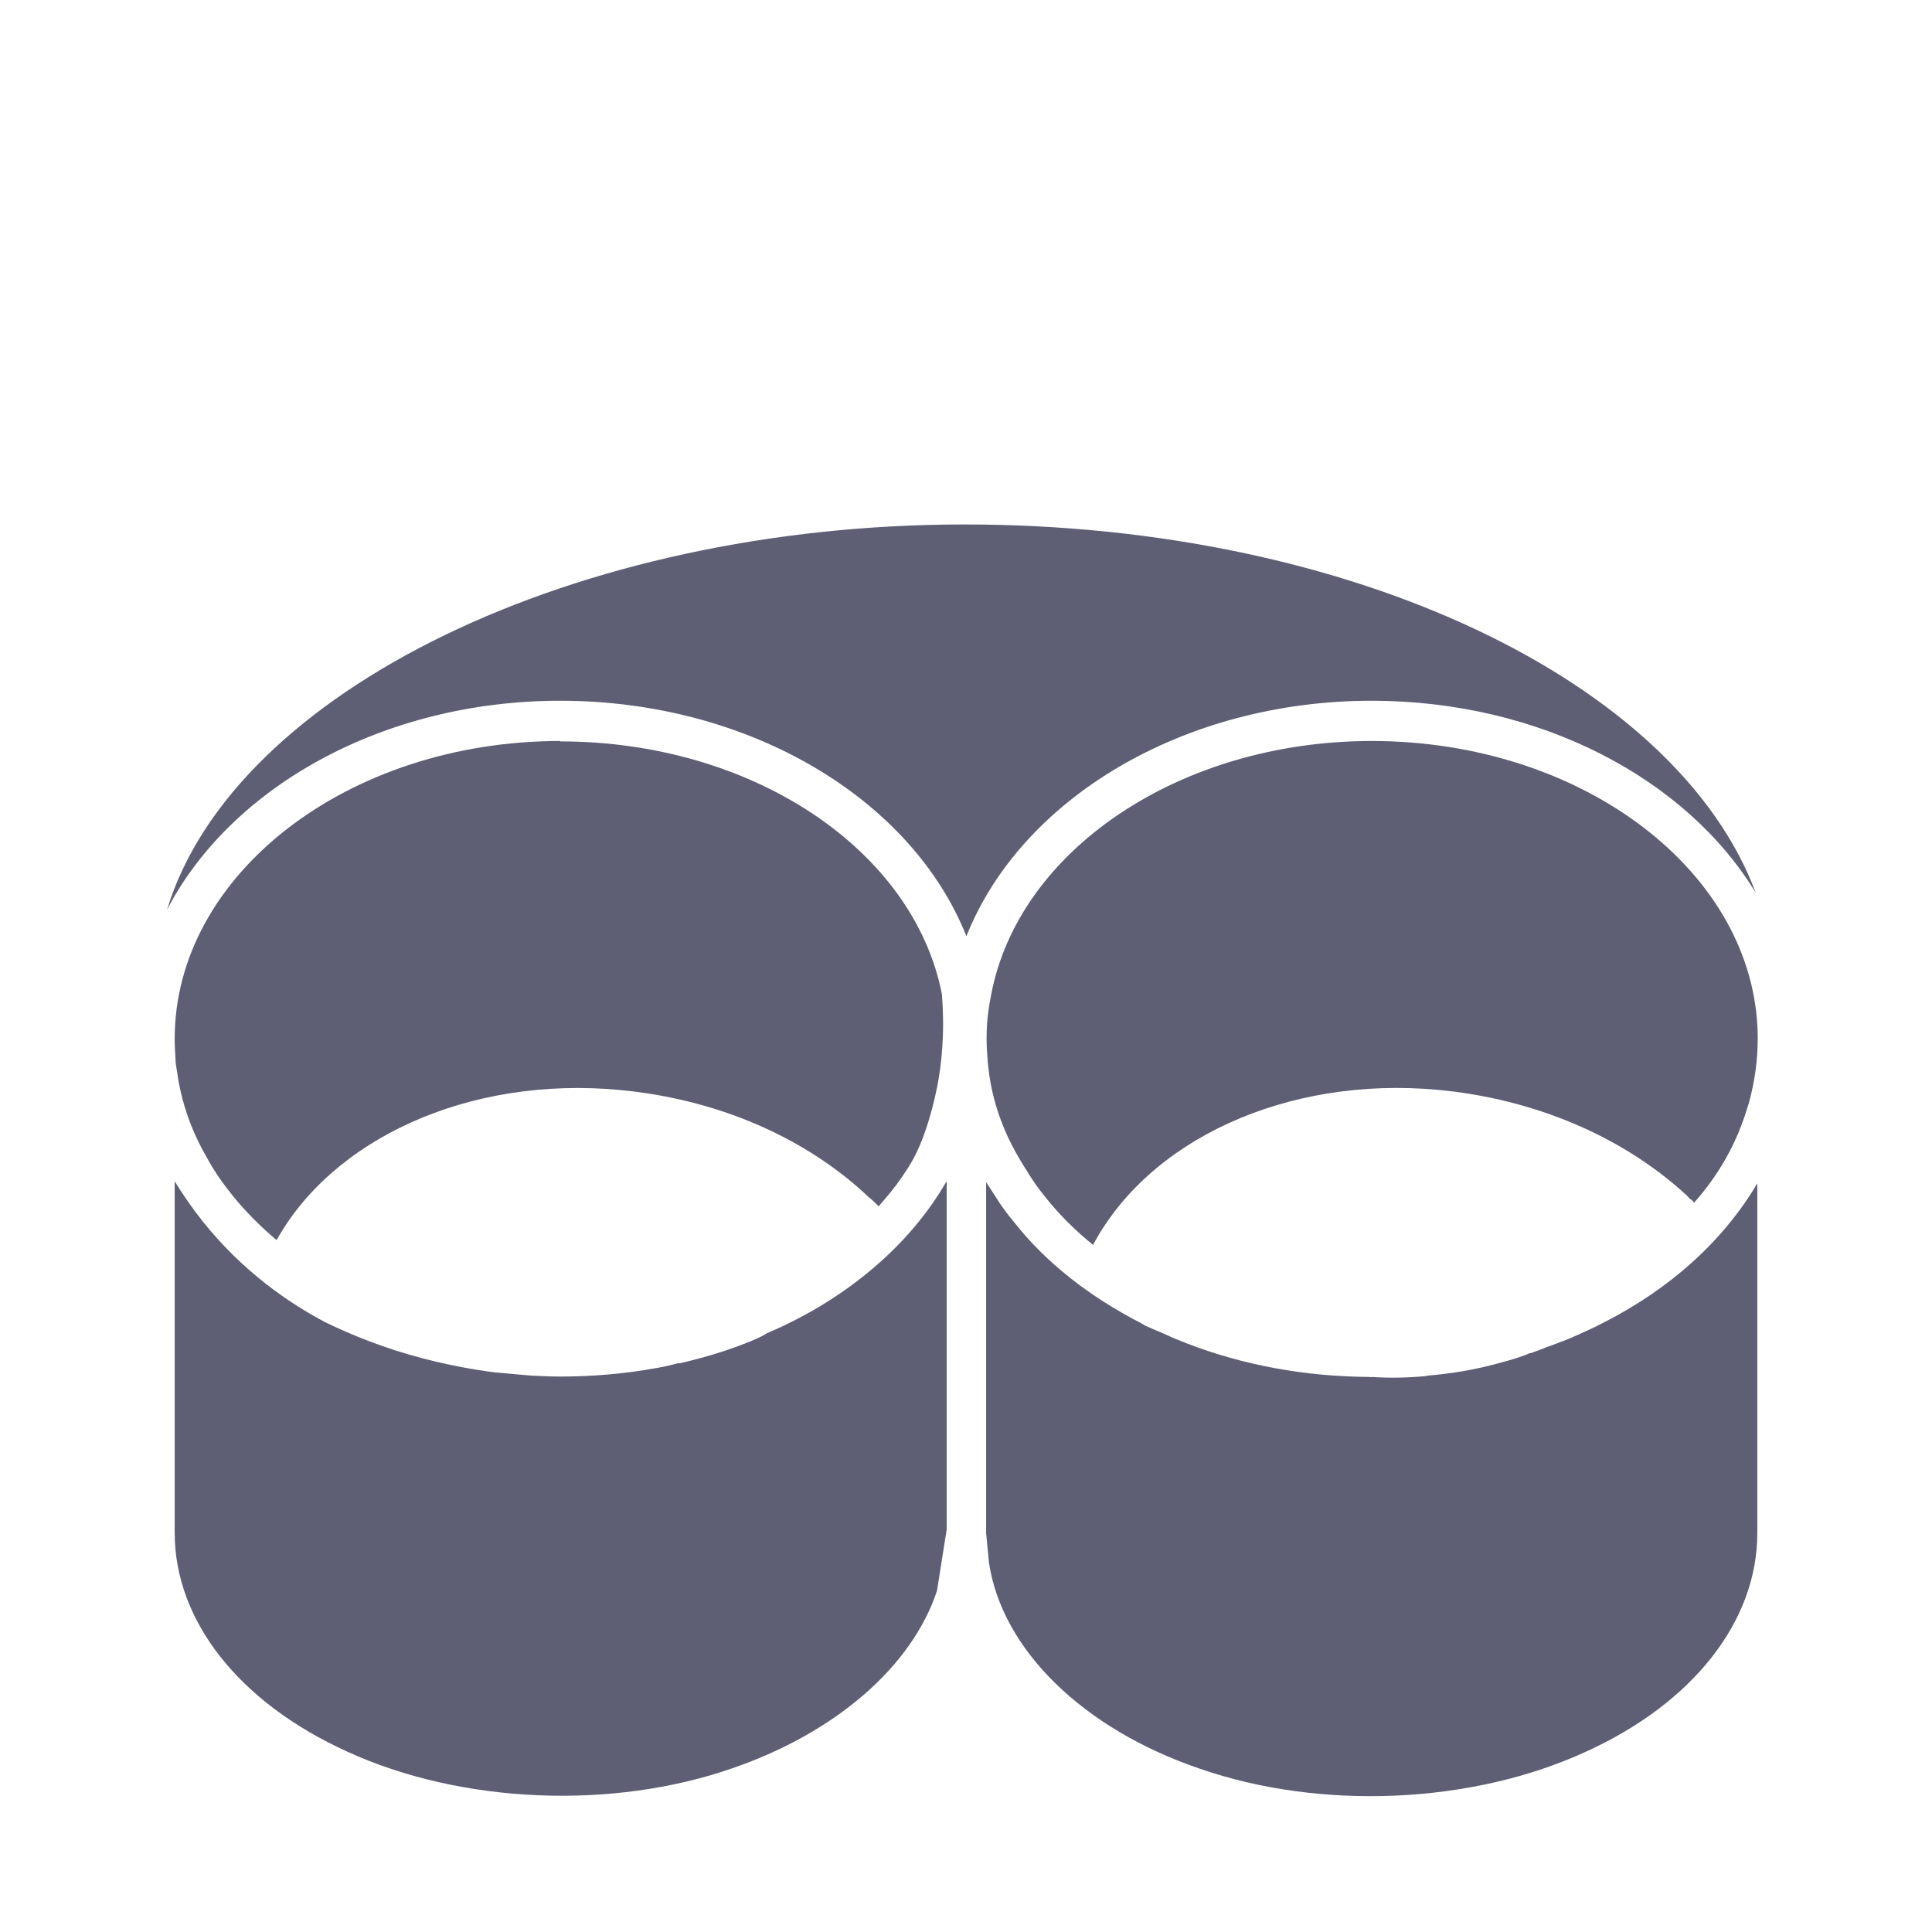
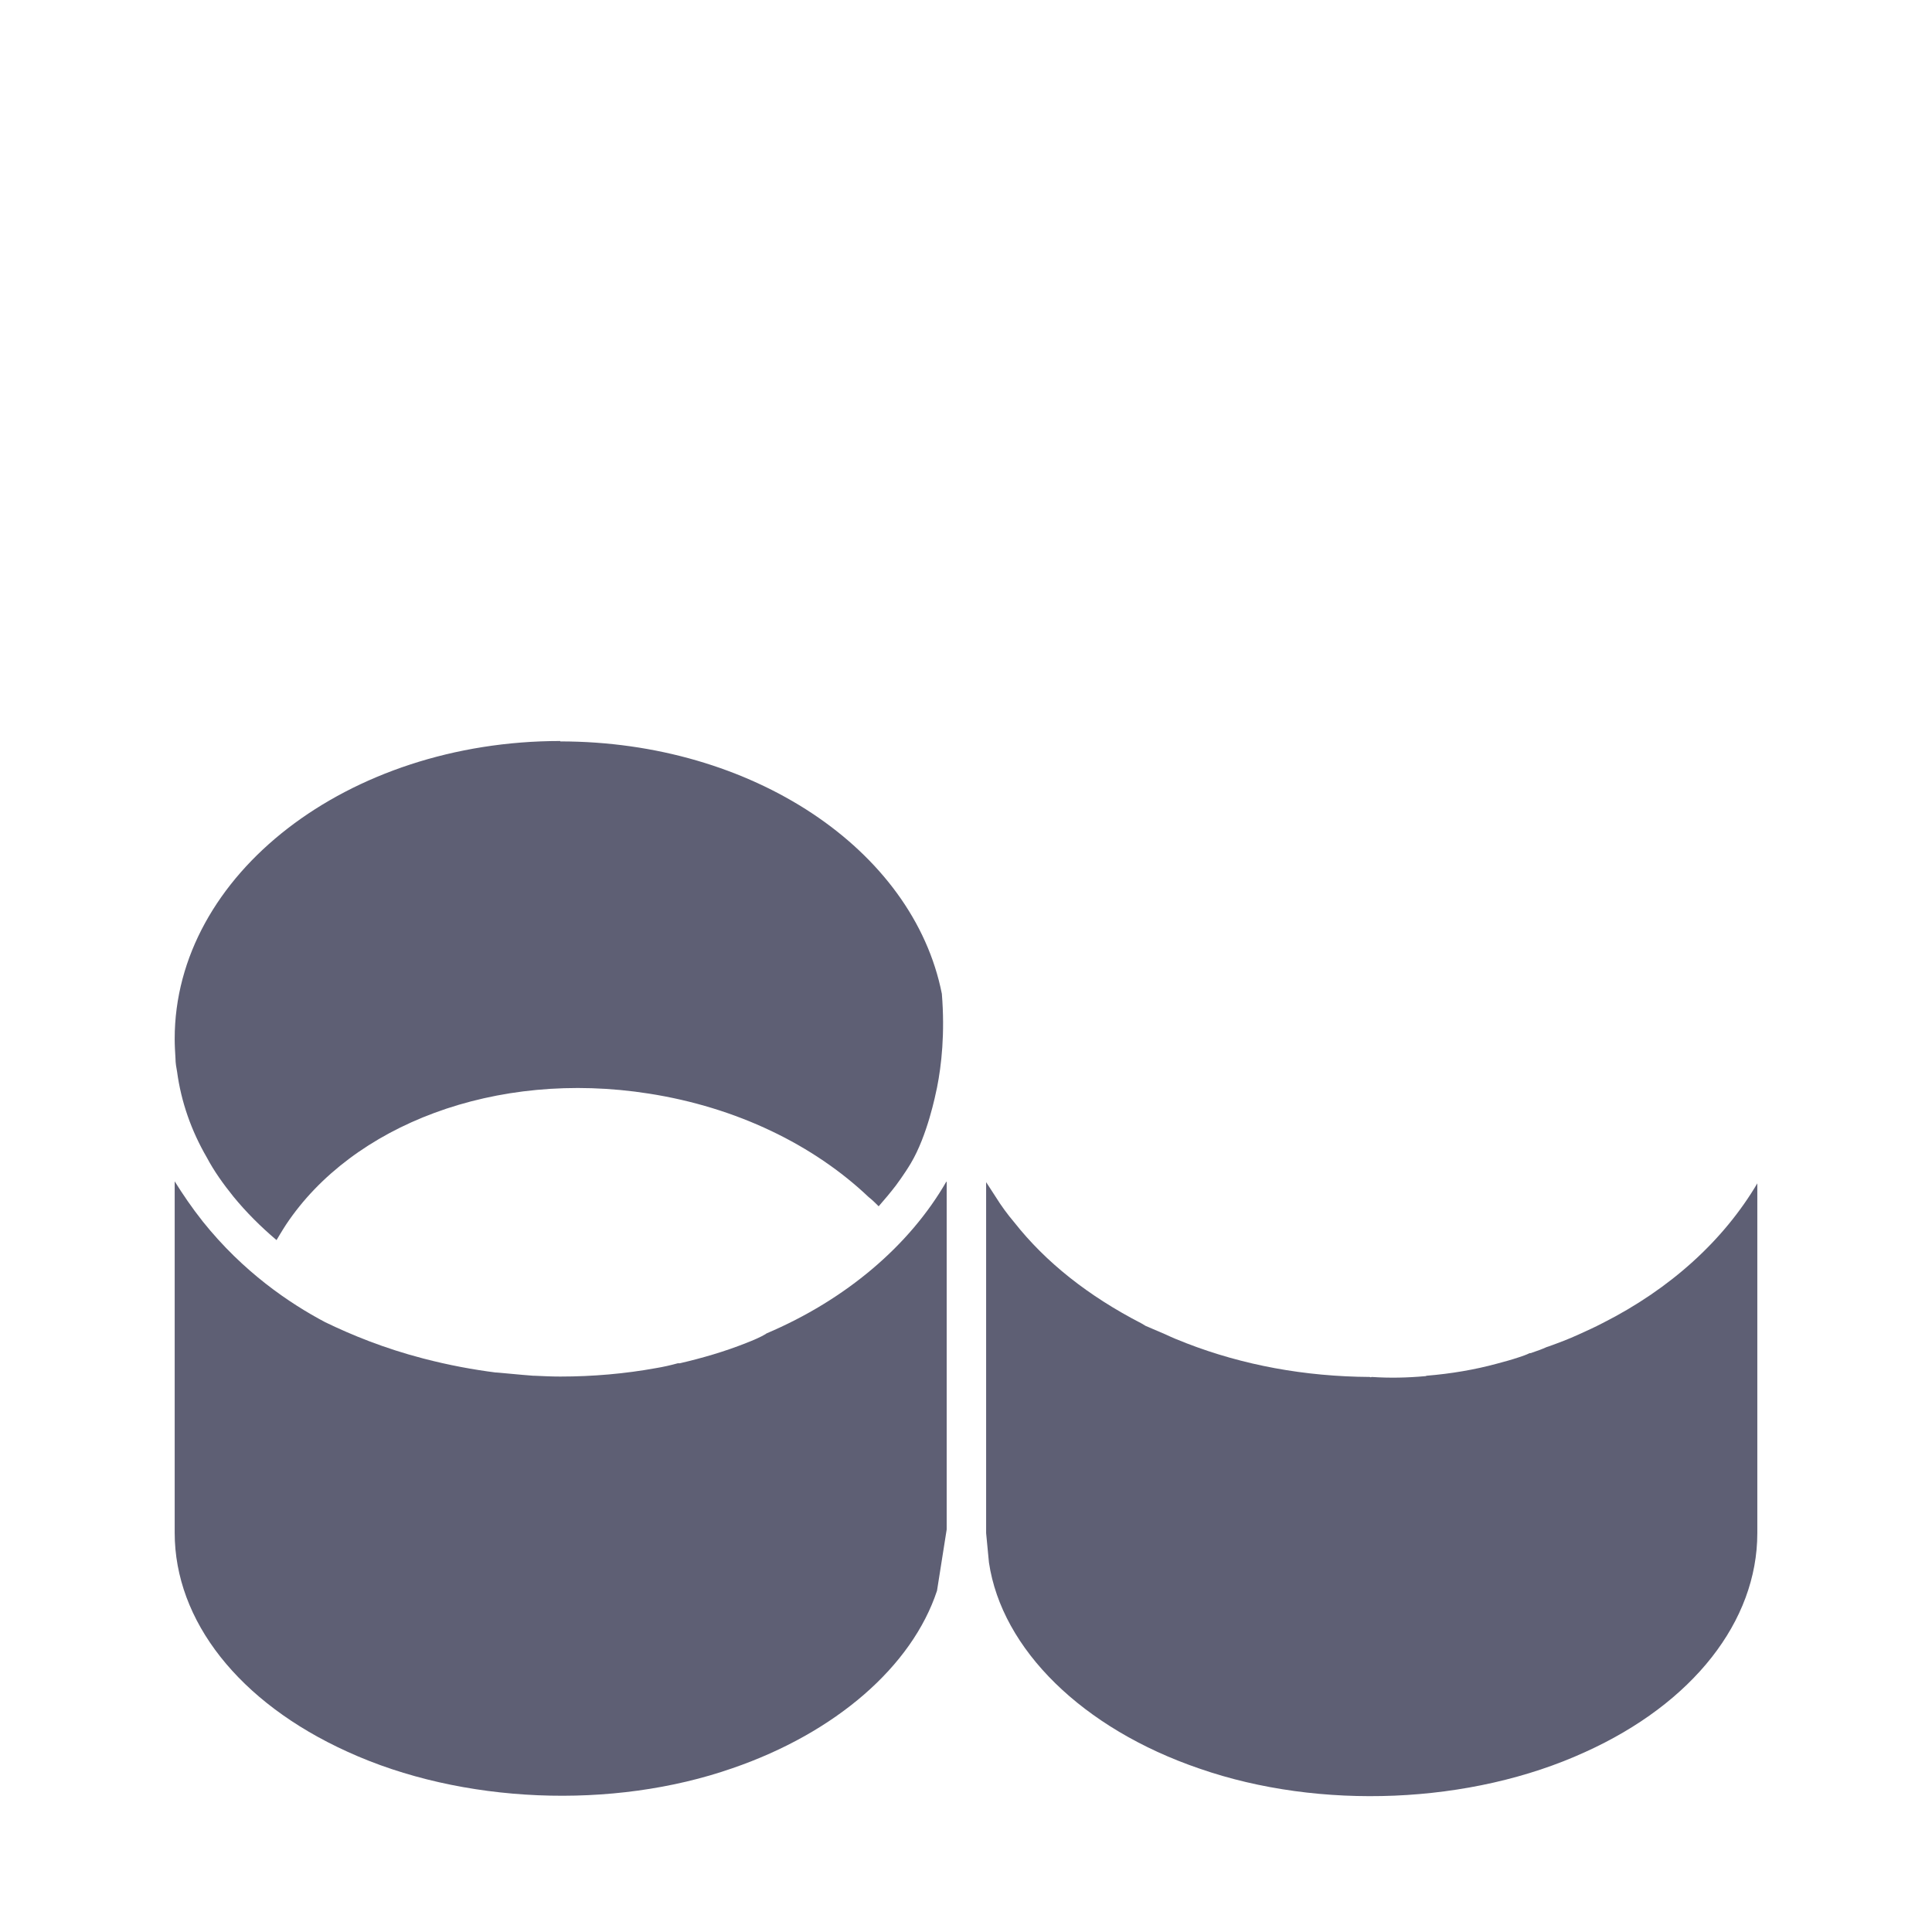
<svg xmlns="http://www.w3.org/2000/svg" id="_Слой_1" data-name="Слой 1" viewBox="0 0 48 48">
  <defs>
    <style>
      .cls-1 {
        fill: #5e5f74;
        stroke-width: 0px;
      }
    </style>
  </defs>
-   <path class="cls-1" d="m34.08,17.41c4.2,0,7.83,1.95,9.54,4.77-1.95-5.23-10.01-9.15-19.66-9.15S5.81,17.16,4.15,22.6c1.59-3.05,5.37-5.19,9.77-5.19,4.69,0,8.73,2.43,10.09,5.85,1.36-3.42,5.39-5.85,10.07-5.85Z" />
  <path class="cls-1" d="m19.03,33.14c-.13.08-.32.16-.5.23-.53.21-1.08.37-1.64.5-.02,0-.03,0-.05,0-.18.05-.36.09-.54.12-.77.14-1.57.21-2.38.21-.21,0-.42-.01-.64-.02-.01,0-.02,0-.03,0-.29-.02-.97-.09-.93-.08-.55-.07-1.16-.18-1.81-.35-.96-.25-1.77-.58-2.43-.9-.89-.47-2.04-1.25-3.04-2.5-.27-.34-.5-.68-.7-1v8.73c0,2.19,1.6,4.22,4.29,5.44,2.84,1.3,6.59,1.45,9.57.41,2.56-.88,4.46-2.53,5.08-4.41l.24-1.52v-8.64h-.01c-.91,1.58-2.49,2.93-4.47,3.77Z" />
  <path class="cls-1" d="m39.82,32.87c-.19.1-.39.19-.61.29-.24.11-.48.2-.73.29-.02.01-.04.01-.06.02-.11.05-.22.09-.34.13-.02.01-.05.02-.08.02-.08.04-.17.07-.26.1-.18.06-.36.11-.55.16-.55.15-1.14.25-1.75.3-.01.01-.02.01-.03.01-.44.04-.88.05-1.33.02-.02.01-.03.01-.05,0-1.61-.01-3.14-.29-4.56-.84-.16-.06-.35-.14-.52-.22l-.49-.21h0s-.07-.04-.1-.06c-1.32-.68-2.38-1.52-3.16-2.51-.17-.2-.33-.42-.46-.63-.08-.12-.16-.25-.24-.37v8.72l.07.73c.32,2.16,2.33,4.13,5.23,5.12,2.99,1.04,6.74.89,9.58-.41,2.68-1.21,4.28-3.25,4.28-5.44v-8.69c-.84,1.42-2.16,2.62-3.84,3.47Z" />
-   <path class="cls-1" d="m3.86,25.32h0s0-.03,0-.04v.04Z" />
+   <path class="cls-1" d="m3.86,25.32h0s0-.03,0-.04Z" />
  <path class="cls-1" d="m13.92,18.41c-5.28,0-9.58,3.32-9.58,7.4,0,.16.01.33.02.49,0,.11.02.22.04.33.1.74.35,1.46.74,2.13.18.34.41.66.66.97.31.38.67.74,1.07,1.08,0,0,.16-.27.24-.39,1.64-2.46,5.19-3.85,9.01-3.25,2.18.34,4.09,1.27,5.46,2.57.09.07.17.15.25.23.15-.17.3-.35.43-.52,0,0,.21-.28.37-.55.41-.69.61-1.69.65-1.88.11-.55.2-1.35.12-2.33h0c-.71-3.59-4.72-6.27-9.48-6.27Z" />
-   <path class="cls-1" d="m34.08,18.41c-4.76,0-8.79,2.71-9.46,6.33-.02.11-.04.22-.04.22-.08.48-.08.92-.05,1.27.04.69.2,1.24.34,1.61.23.62.53,1.07.71,1.36.12.19.25.37.39.54.34.43.74.83,1.2,1.2,0-.01-.01-.01-.01-.02.08-.14.16-.29.25-.42,1.62-2.51,5.21-3.94,9.06-3.33,2.14.34,4,1.23,5.37,2.47.05.04.1.09.15.15.03.01.07.05.1.09.55-.62.96-1.31,1.22-2.05.01-.03.02-.05.03-.08.05-.15.08-.26.12-.38.14-.53.21-1.04.21-1.56v-.09c-.06-4.04-4.34-7.31-9.59-7.31Z" />
</svg>